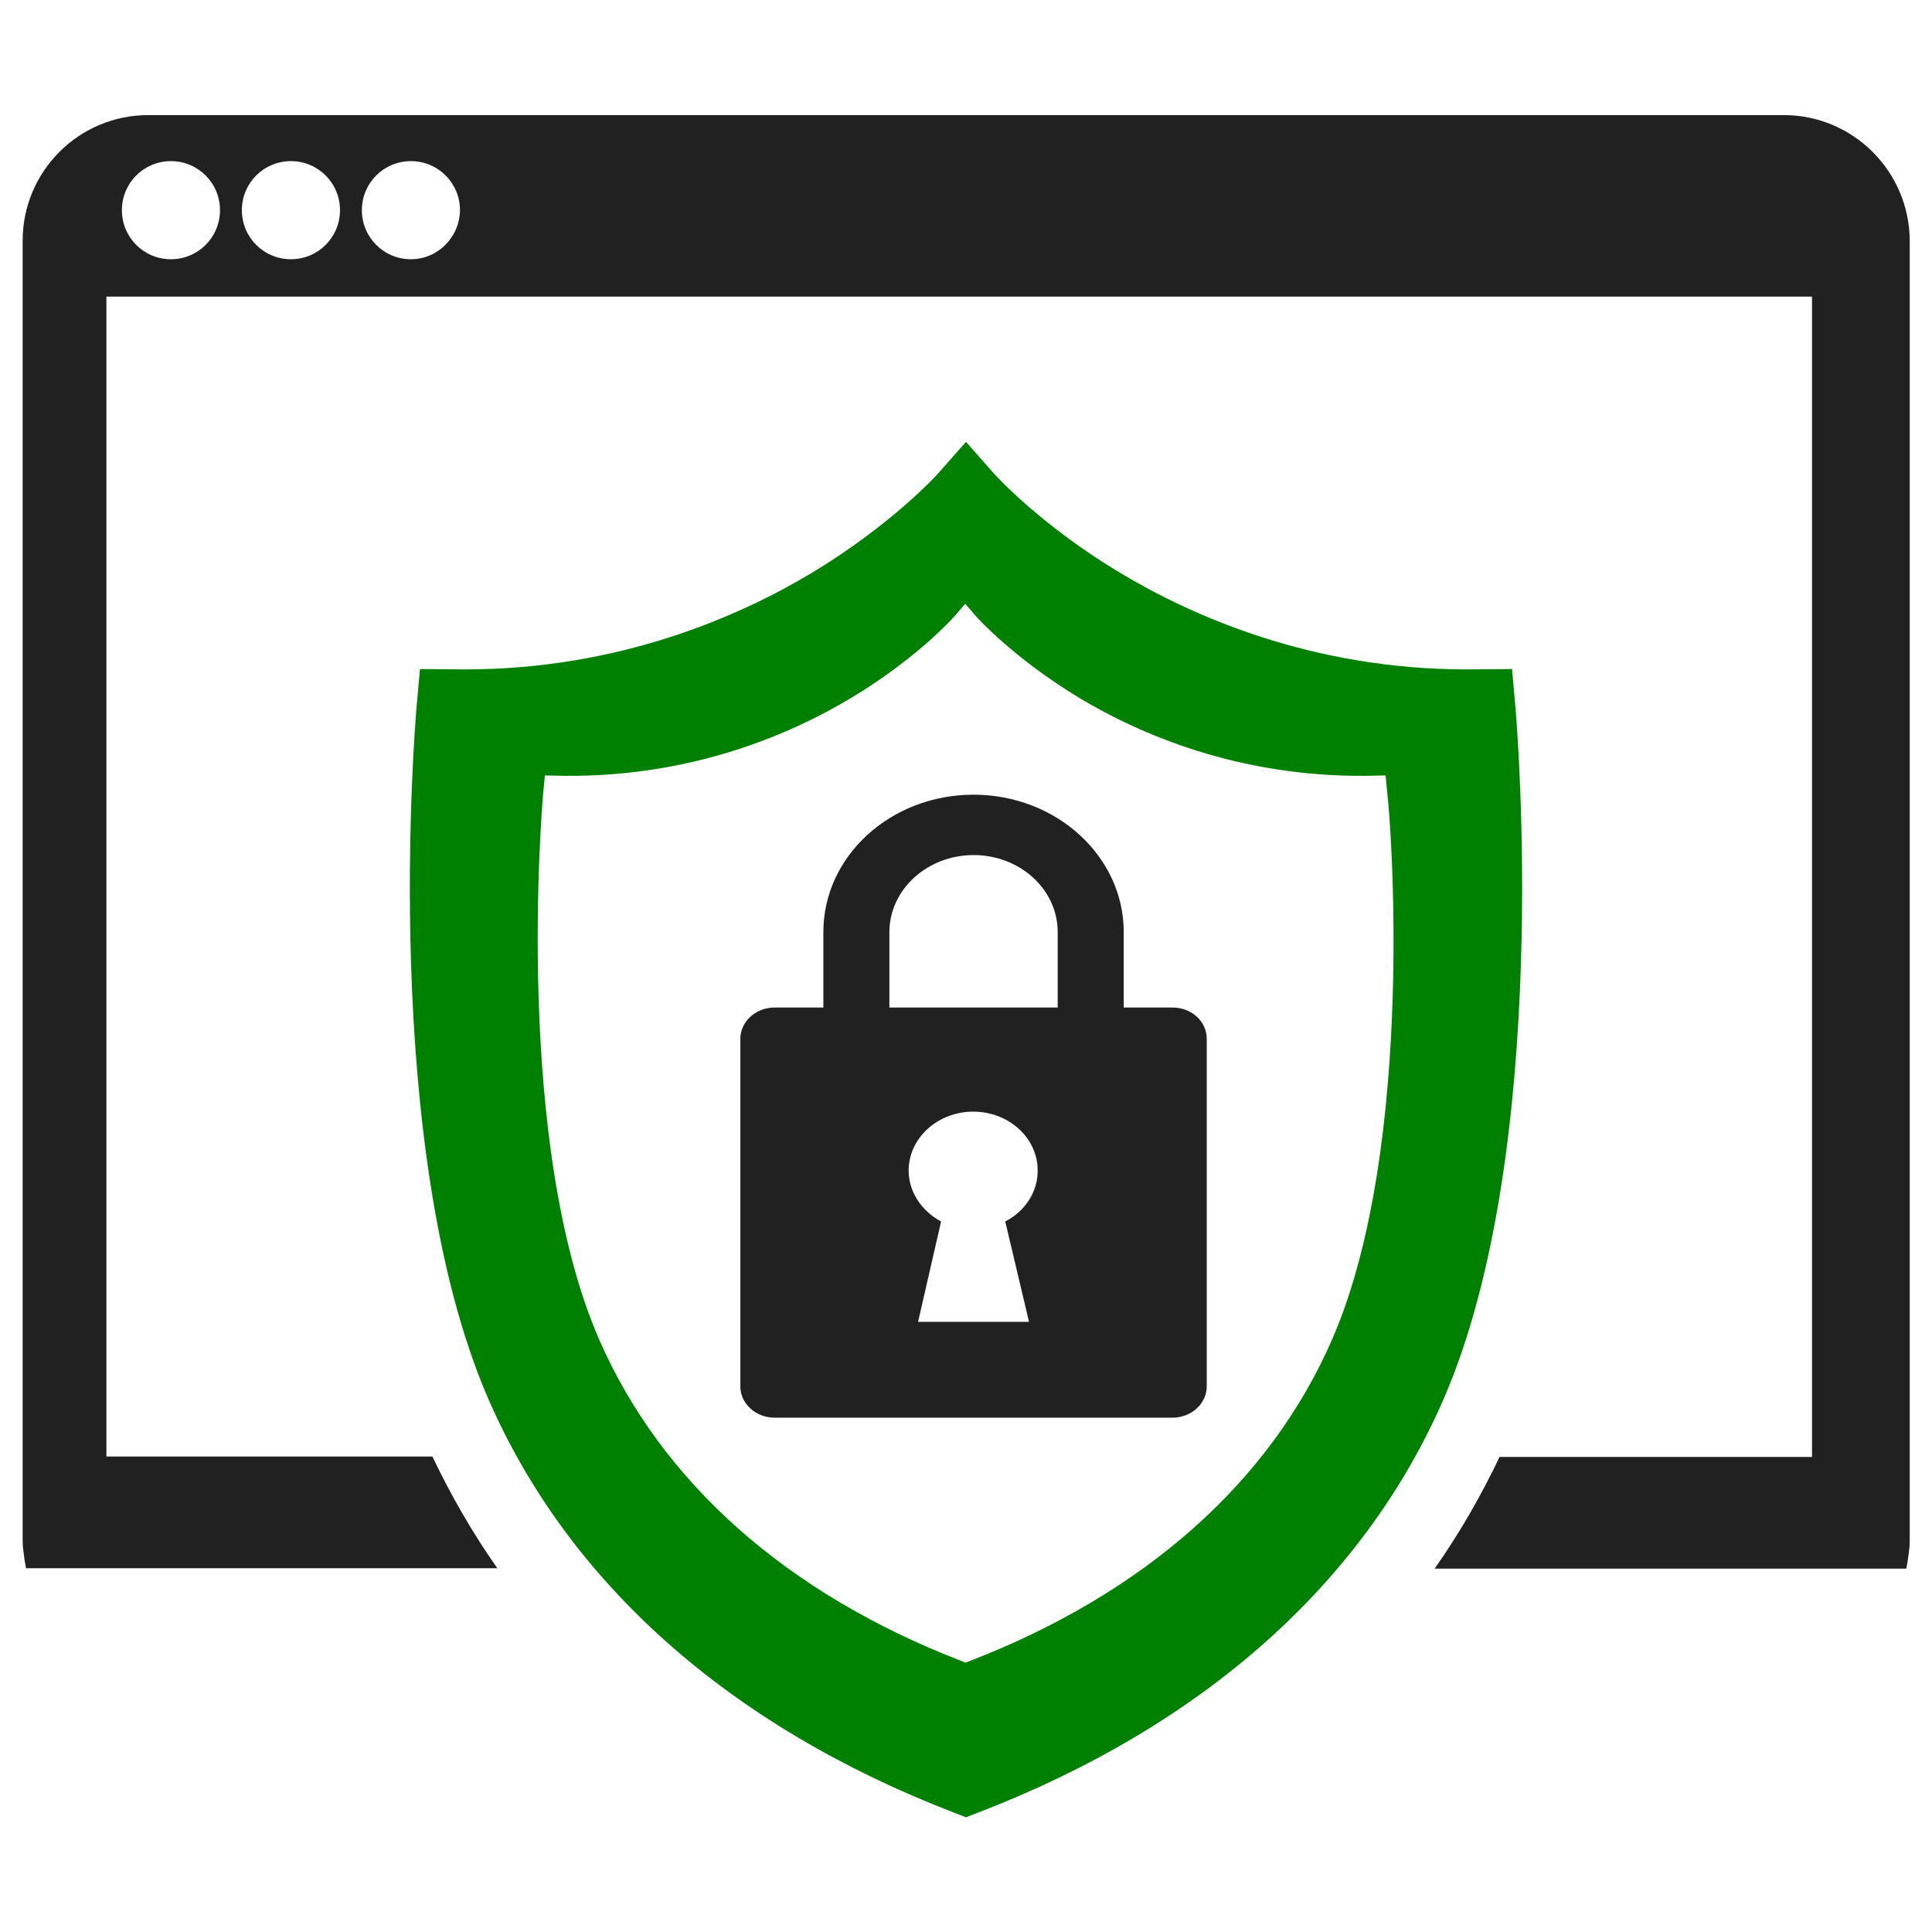
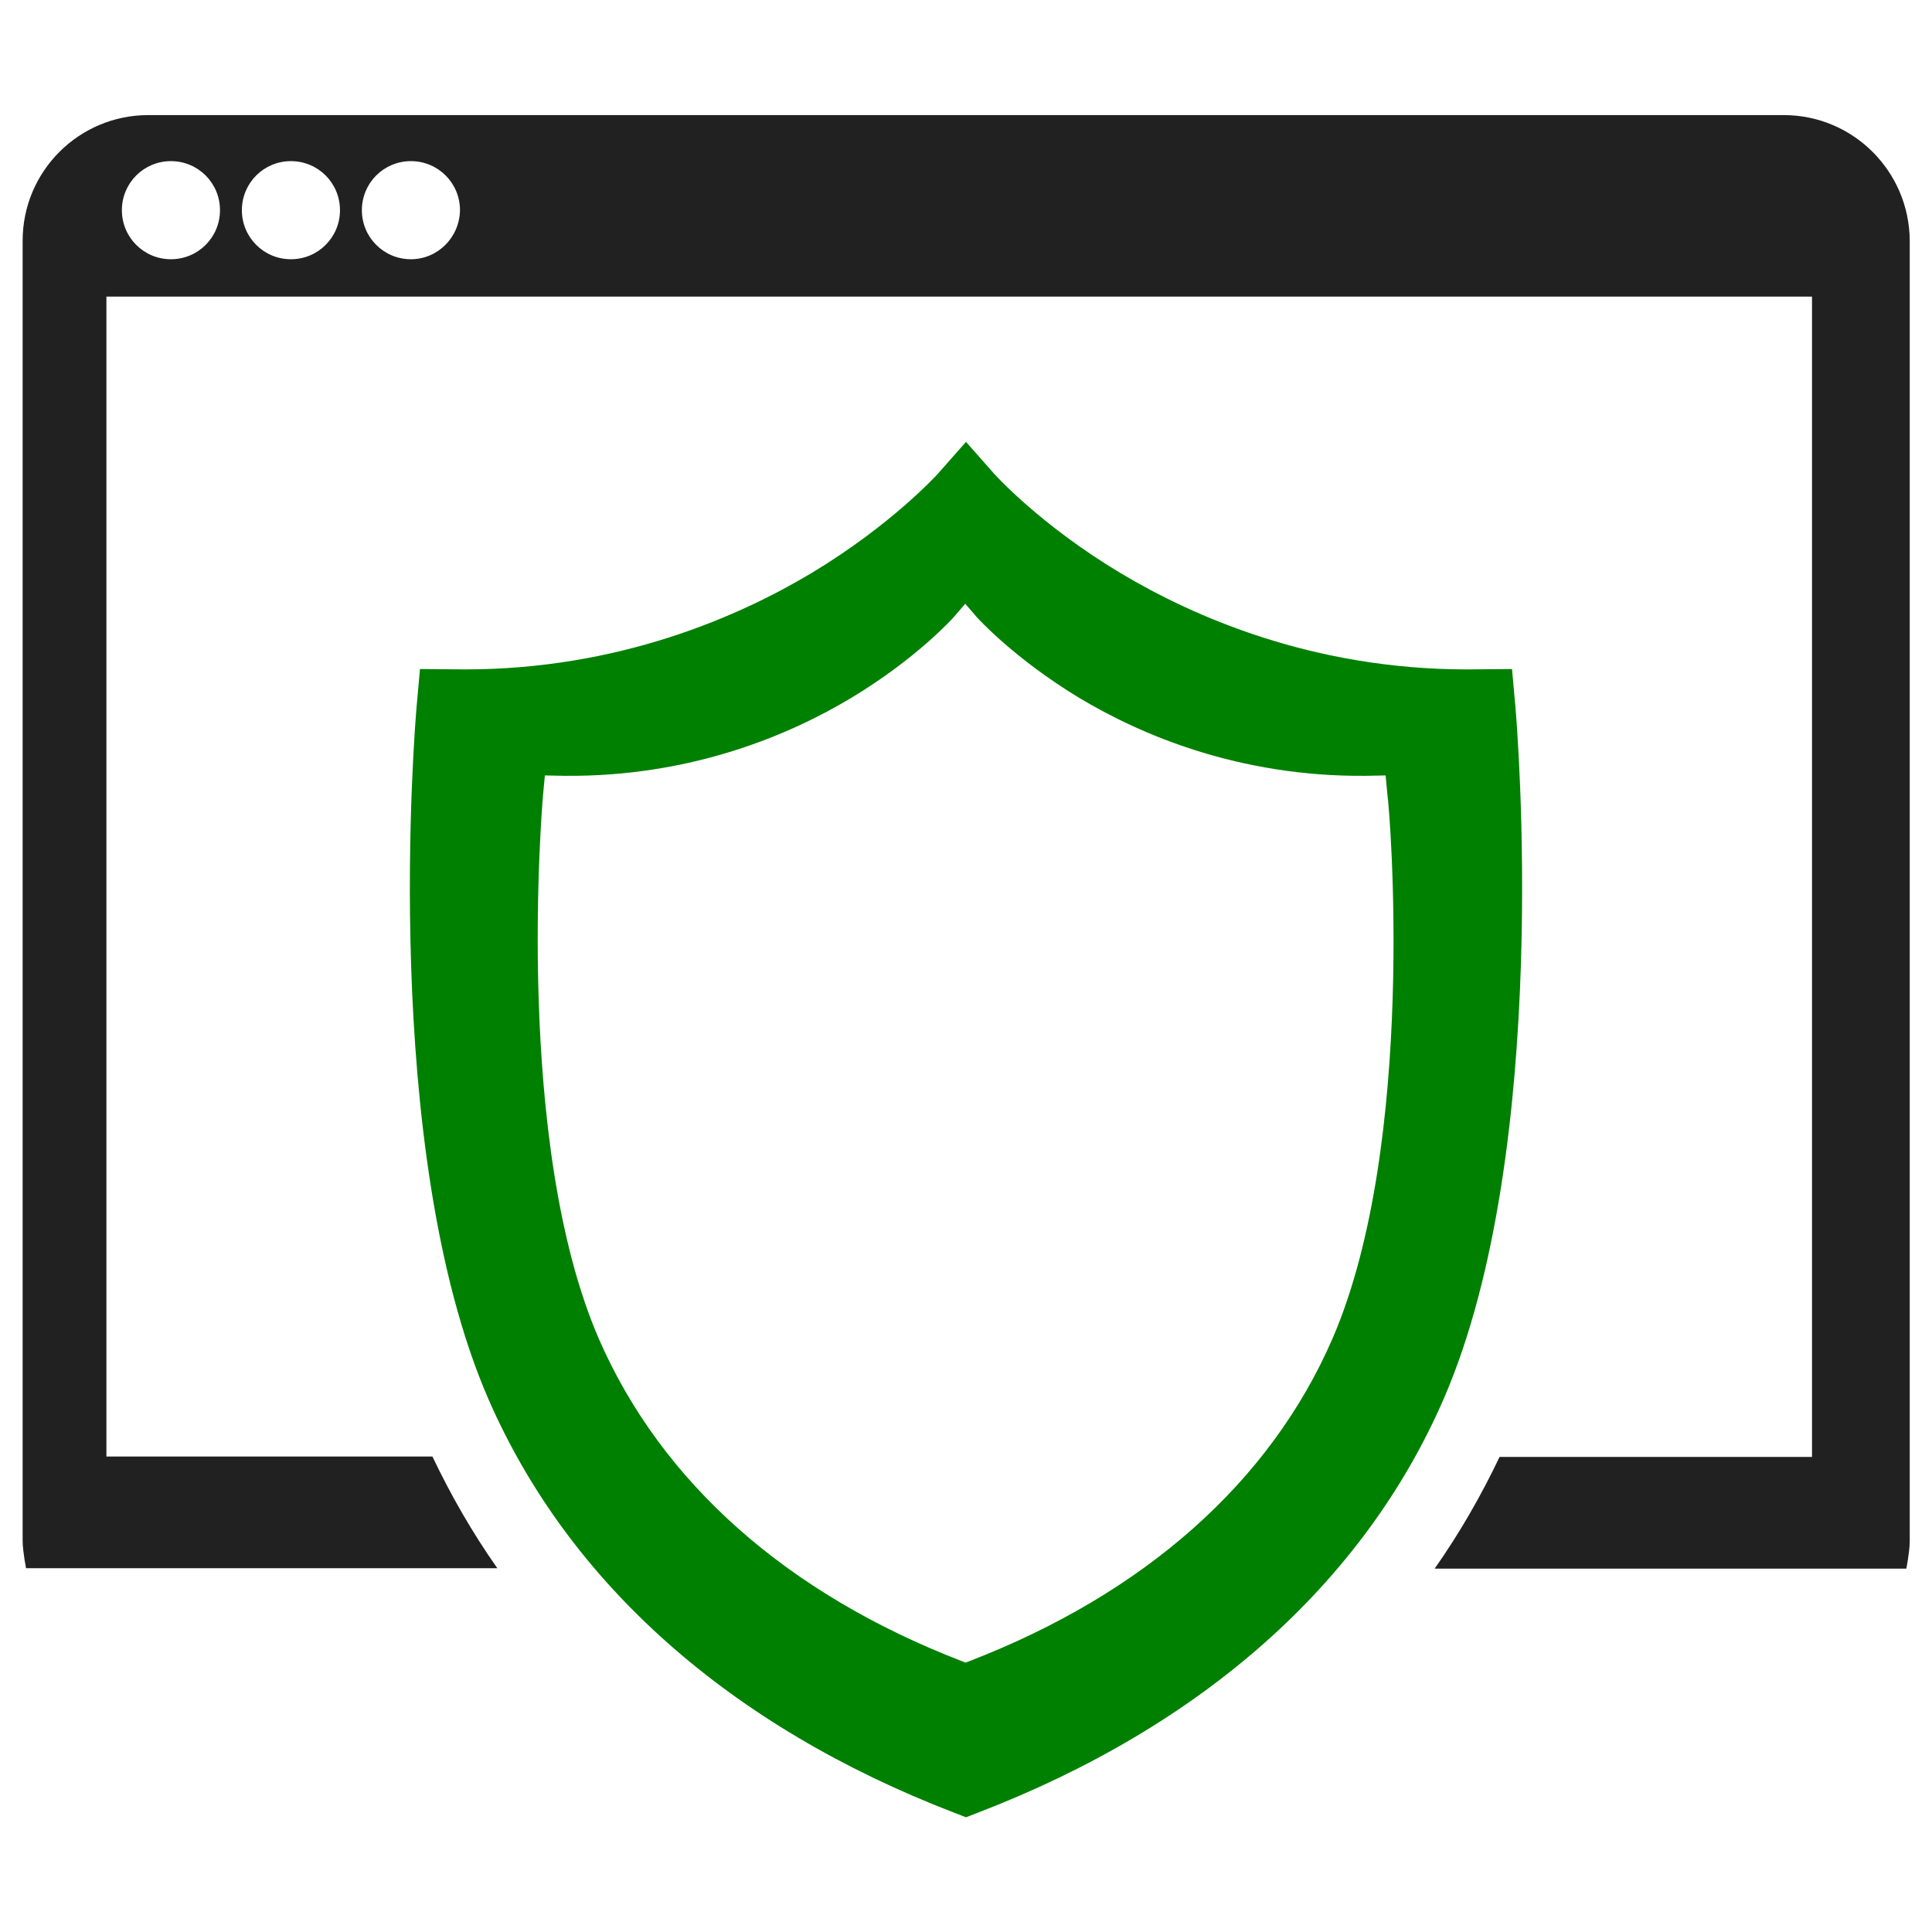
<svg xmlns="http://www.w3.org/2000/svg" id="katman_1" style="enable-background:new 0 0 512 512" version="1.1" viewBox="0 0 512 512" xml:space="preserve">
  <style type="text/css" id="style2">.st1{fill:#3b4654}</style>
  <path d="m401.6 187.3-.9-10-11.9.1c-40.8 0-72.4-13.9-91.8-25.5-21.4-12.8-33.4-26.2-33.5-26.3l-7.5-8.5-7.5 8.5c-.1.1-12.2 13.5-33.5 26.3-19.4 11.6-51.1 25.5-91.8 25.5l-11.9-.1-.9 10c-.4 4.7-9.8 117 19 183.4 21.3 48.9 64 86.8 123.5 109.7l3.1 1.2 3.1-1.2c59.6-22.9 102.3-60.9 123.5-109.7 28.8-66.4 19.4-178.7 19-183.4zm-48.5 167.5c-16.5 38-49.9 67.6-96.4 85.5l-.8.3-.8-.3c-46.5-17.9-79.8-47.4-96.4-85.5-22.5-51.9-15.1-140.3-14.8-144l.5-5.3 5.3.1c33.7.3 59.8-11 75.8-20.6 17.5-10.5 27.1-21.3 27.2-21.4l3.1-3.6 3.1 3.6c.1.1 9.8 10.9 27.2 21.4 16 9.6 42.1 20.9 75.8 20.6l5.3-.1.5 5.3c.6 3.7 7.9 92.1-14.6 144z" id="path4" style="fill:green;fill-opacity:1" />
  <path class="st1" d="M472.7 30.5H39.3C20.9 30.5 6 45.4 6 63.8v344.5c0 1.8.3 3.4.5 5l.4 2.3h124.9c-6.6-9.4-12.3-19.3-17.2-29.6H28.2V78.6h452v307.5h-82.8c-4.9 10.3-10.6 20.2-17.2 29.6h125l.4-2.3c.2-1.6.5-3.2.5-5V63.8c-.1-18.4-15-33.3-33.4-33.3zM45.3 68.7c-7.2 0-13-5.8-13-13s5.8-13 13-13 13 5.8 13 13-5.8 13-13 13zm31.8 0c-7.2 0-13-5.8-13-13s5.8-13 13-13 13 5.8 13 13-5.8 13-13 13zm31.8 0c-7.2 0-13-5.8-13-13s5.8-13 13-13 13 5.8 13 13c-.1 7.2-5.9 13-13 13z" id="path6" style="fill:#212121;fill-opacity:1" />
-   <path class="st1" d="M310.7 267h-12.9v-20c0-20.1-17.9-36.4-39.8-36.4-22 0-39.8 16.3-39.8 36.4v20h-12.9c-5 0-9.1 3.7-9.1 8.3v92.1c0 4.6 4.1 8.3 9.1 8.3h105.4c5 0 9.1-3.7 9.1-8.3v-92.1c0-4.6-4-8.3-9.1-8.3zm-38 83.3h-29.4l6.1-26.6c-5.1-2.7-8.6-7.8-8.6-13.5 0-8.6 7.7-15.6 17.1-15.6 9.5 0 17.1 7 17.1 15.6 0 5.8-3.4 10.8-8.6 13.5l6.3 26.6zm7.6-83.3h-44.6v-20c0-11.2 10-20.4 22.3-20.4s22.3 9.1 22.3 20.4v20z" id="path8" style="fill:#212121;fill-opacity:1" />
</svg>